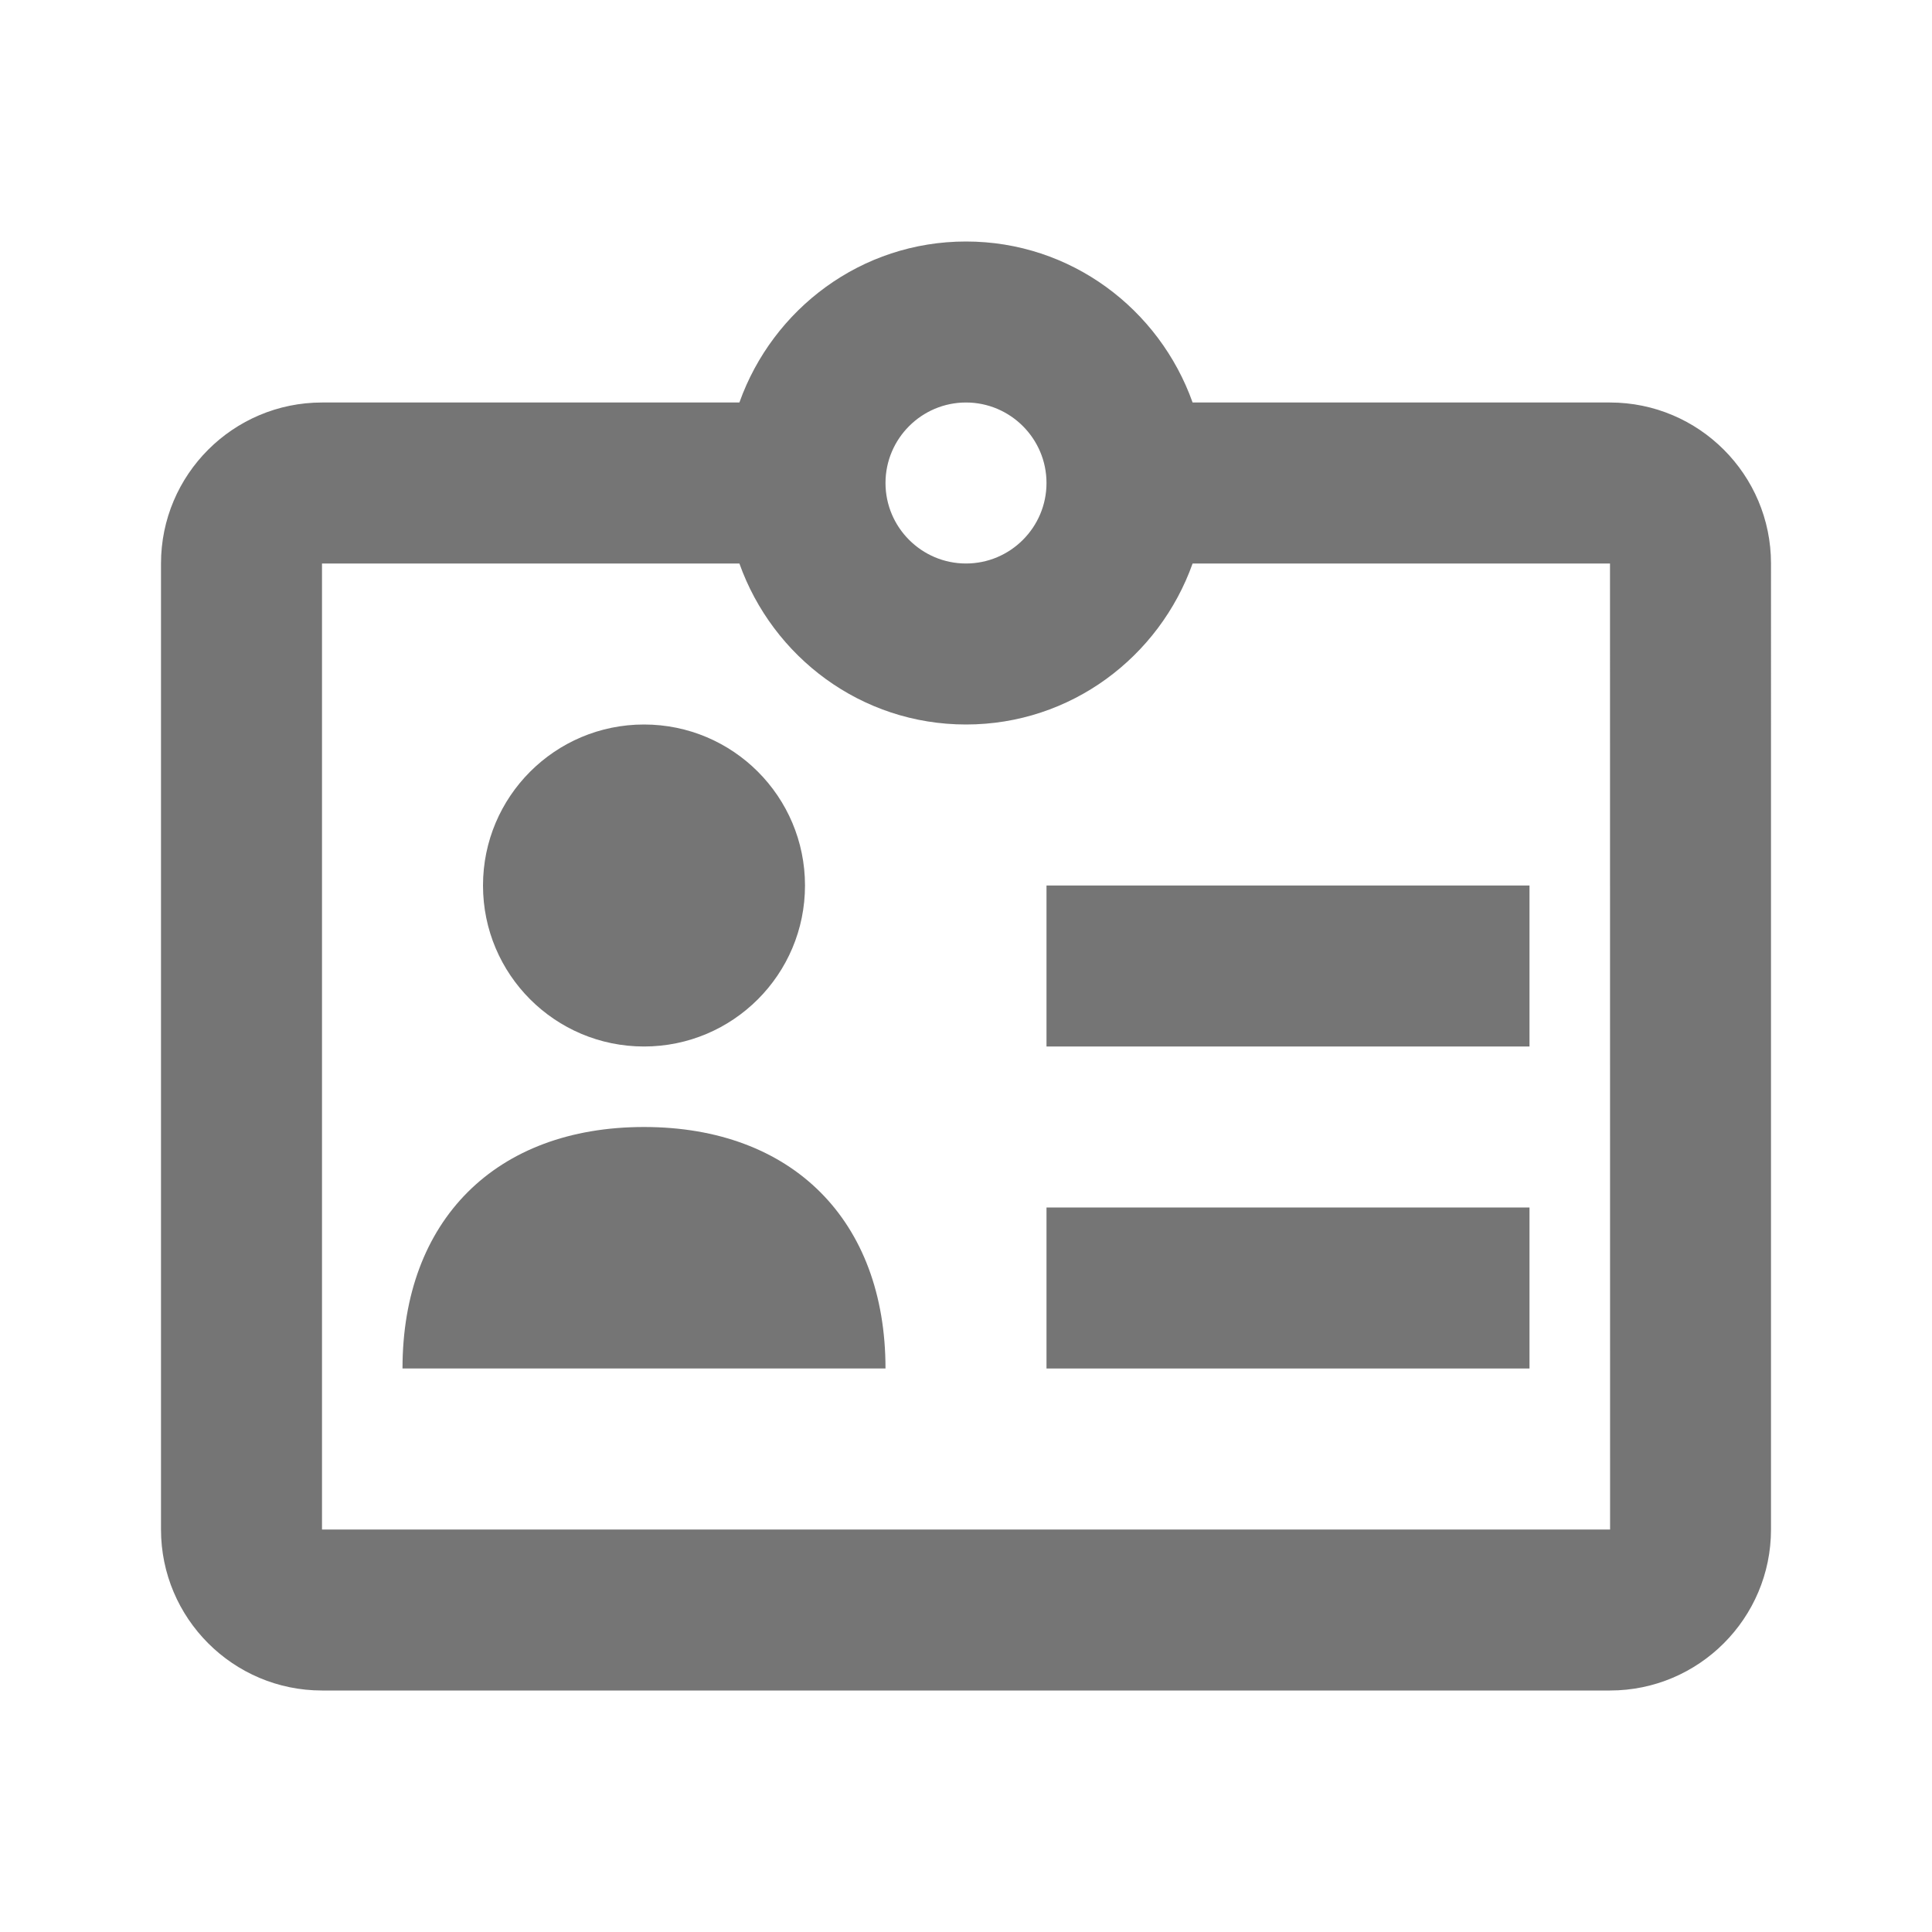
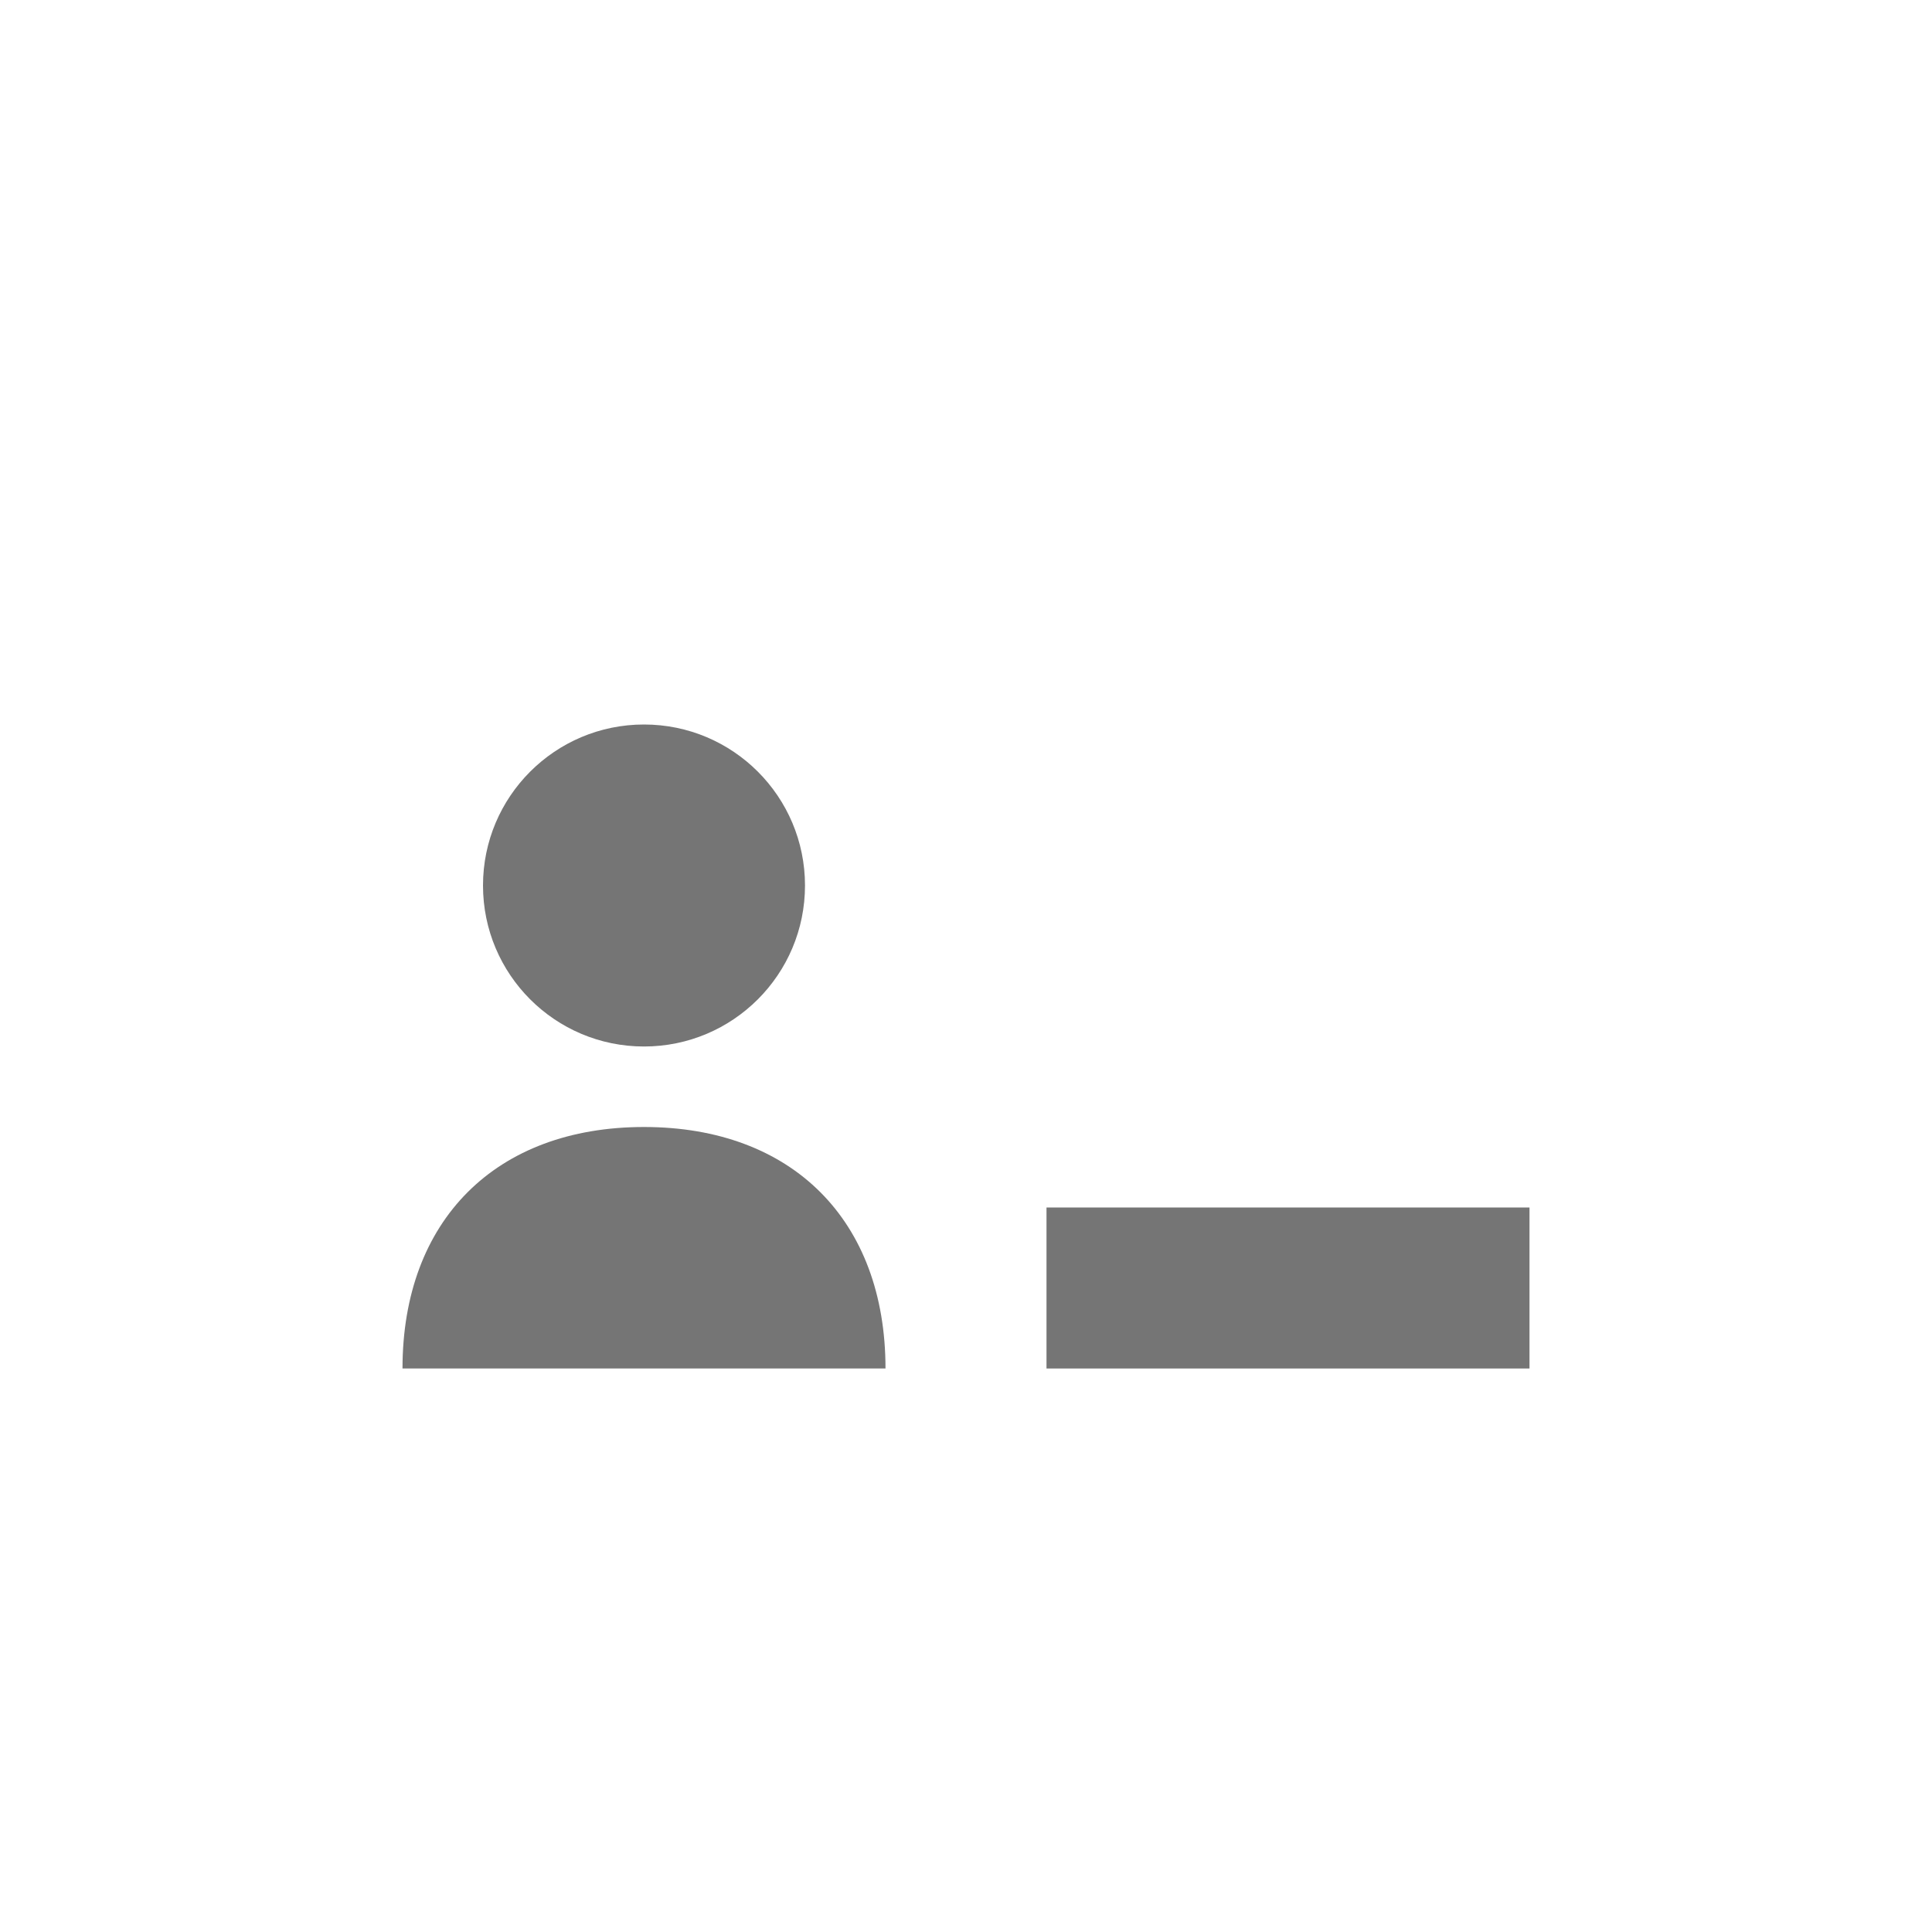
<svg xmlns="http://www.w3.org/2000/svg" version="1.1" x="0px" y="0px" width="24px" height="24px" viewBox="0 0 24 24" enable-background="new 0 0 24 24" xml:space="preserve">
  <g id="Frames-24px">
-     <rect fill="none" width="24" height="24" />
-   </g>
+     </g>
  <g id="Outline">
    <g>
      <g>
        <g>
          <path fill="#757575" d="M5,17c0-1.841,1.159-3,3-3l0,0c1.841,0,3,1.159,3,3H5z" />
        </g>
        <g>
          <circle fill="#757575" cx="8" cy="11" r="2" />
        </g>
      </g>
      <g>
-         <rect x="13" y="11" fill="#757575" width="6" height="2" />
-       </g>
+         </g>
      <g>
        <rect x="13" y="15" fill="#757575" width="6" height="2" />
      </g>
-       <path fill="#757575" d="M20,5h-5.185C14.401,3.838,13.302,3,12,3S9.599,3.838,9.185,5H4C2.897,5,2,5.896,2,7v12    c0,1.103,0.897,2,2,2h16c1.103,0,2-0.897,2-2V7C22,5.896,21.103,5,20,5z M12,5c0.551,0,1,0.449,1,1c0,0.551-0.449,1-1,1    s-1-0.449-1-1C11,5.449,11.449,5,12,5z M4,19V7h5.185C9.599,8.162,10.698,9,12,9s2.401-0.838,2.815-2H20l0.001,12H4z" />
    </g>
  </g>
</svg>